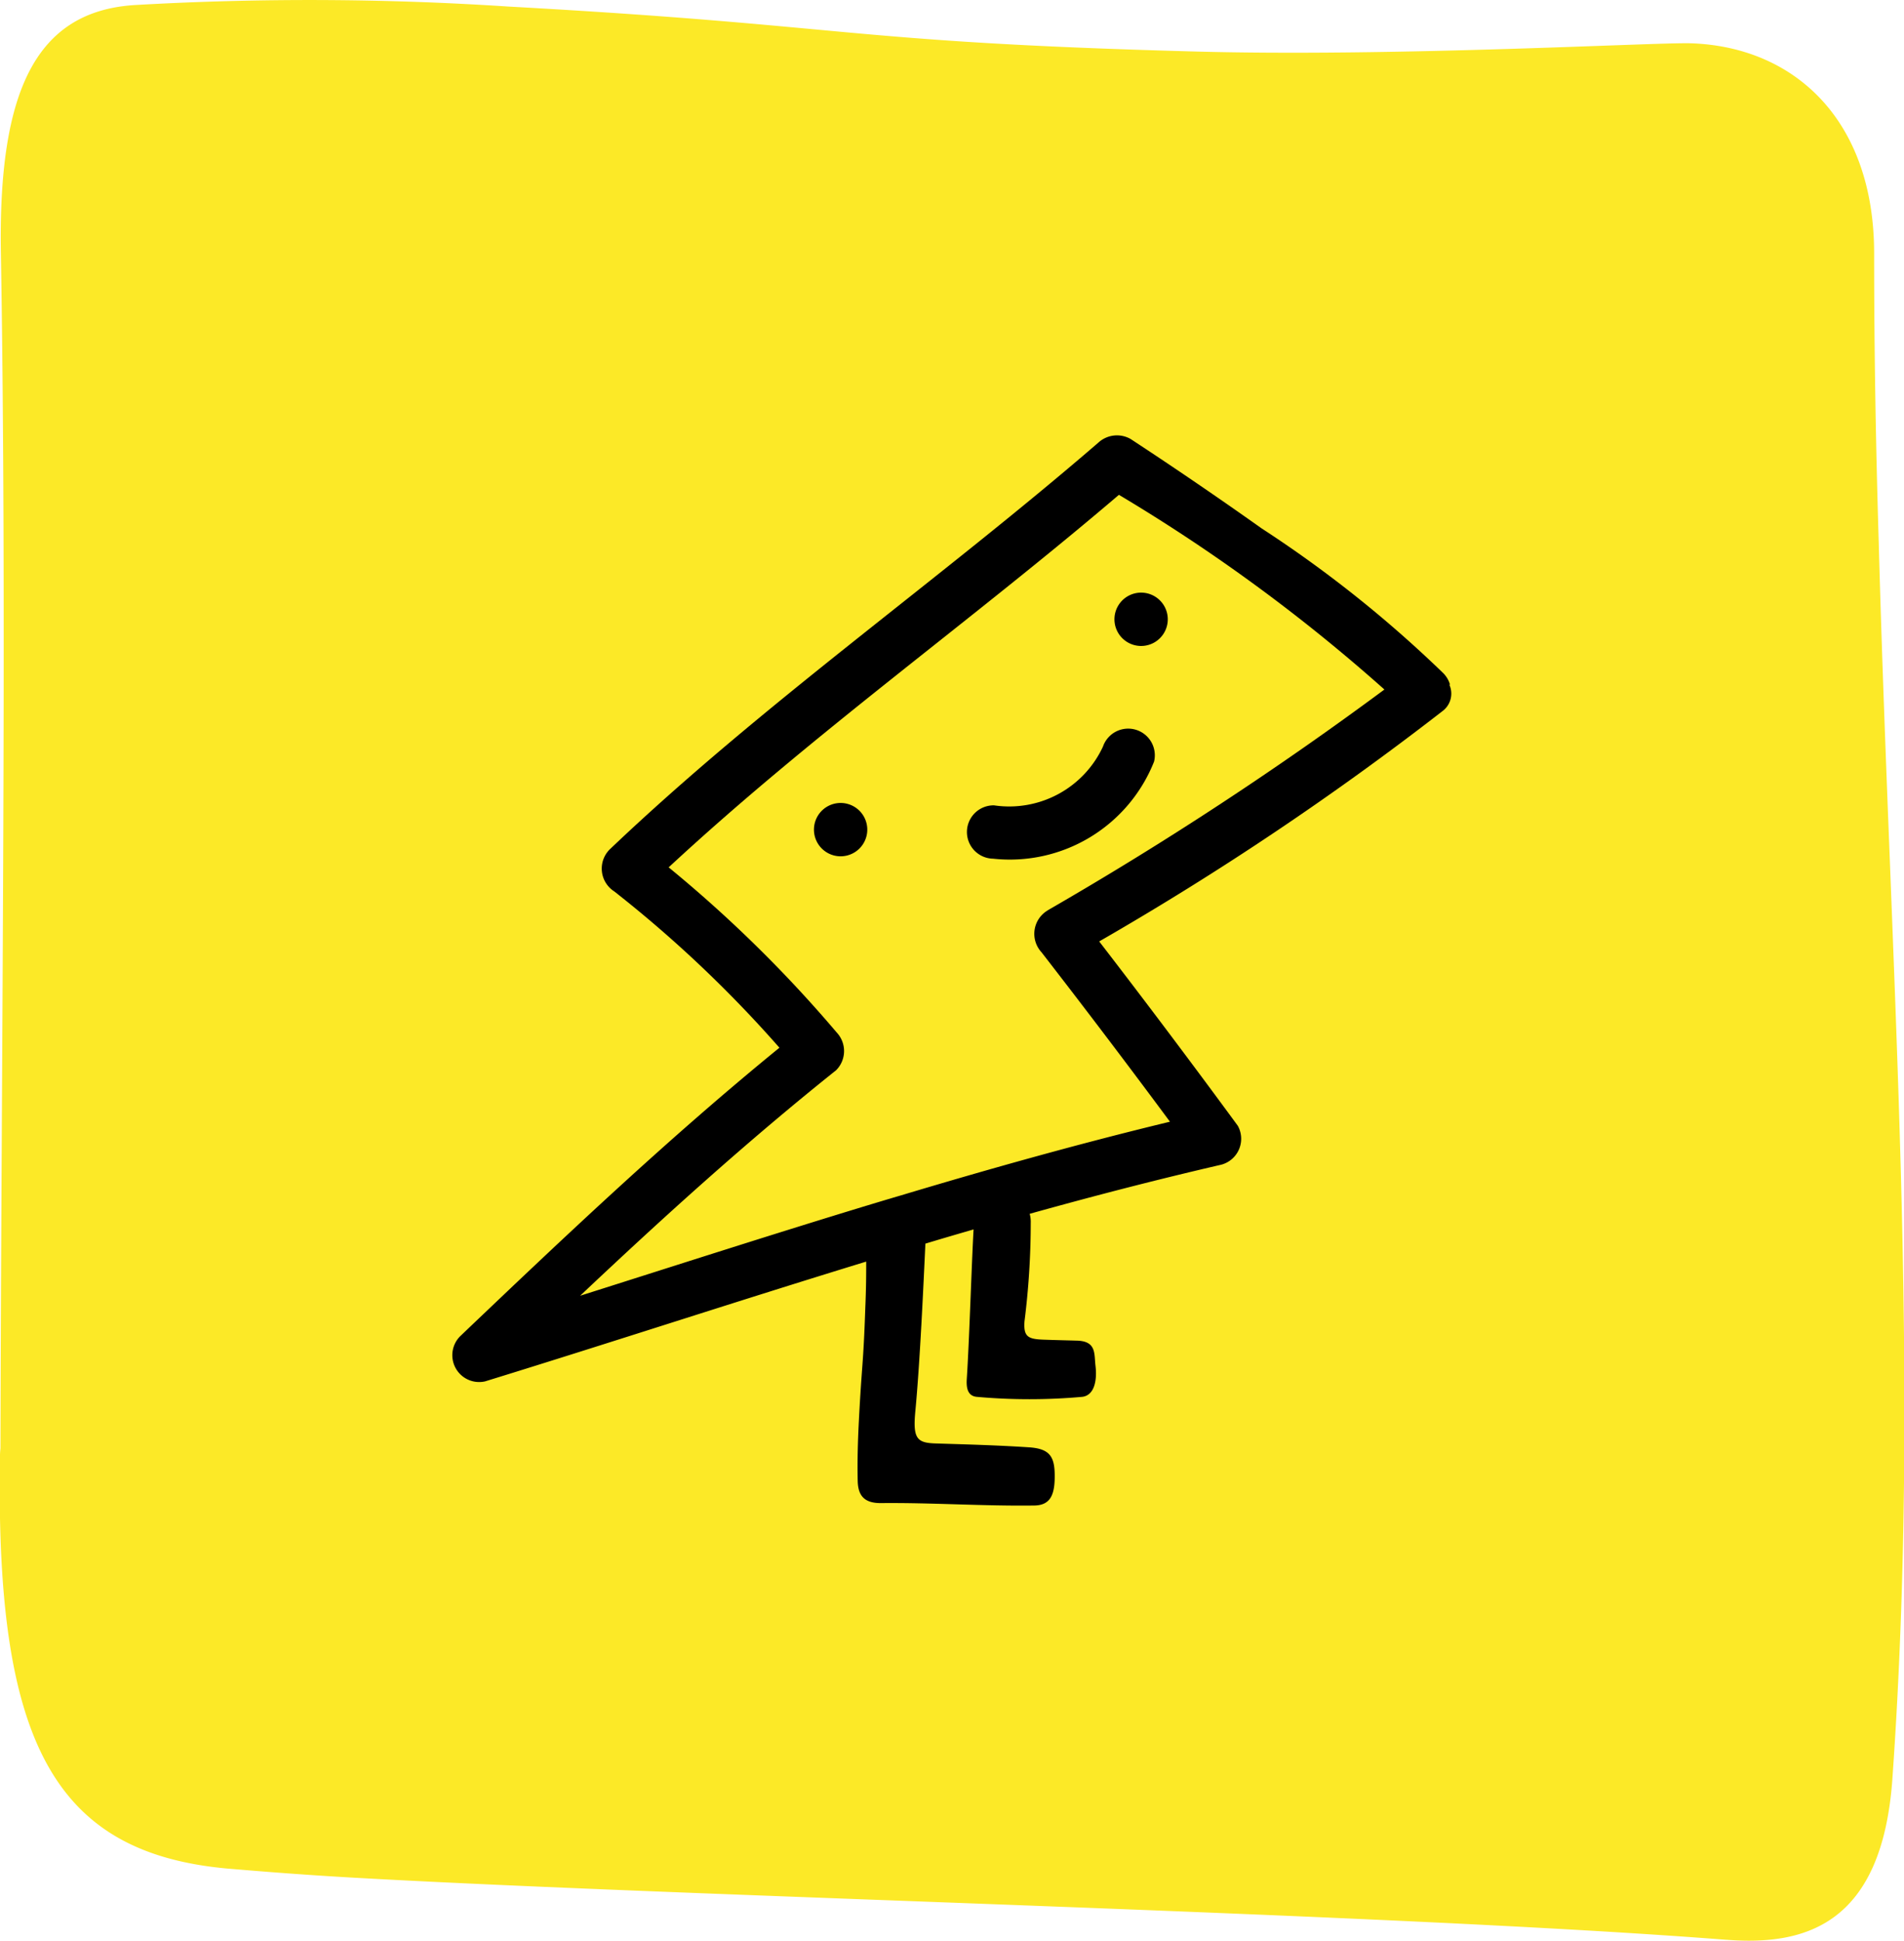
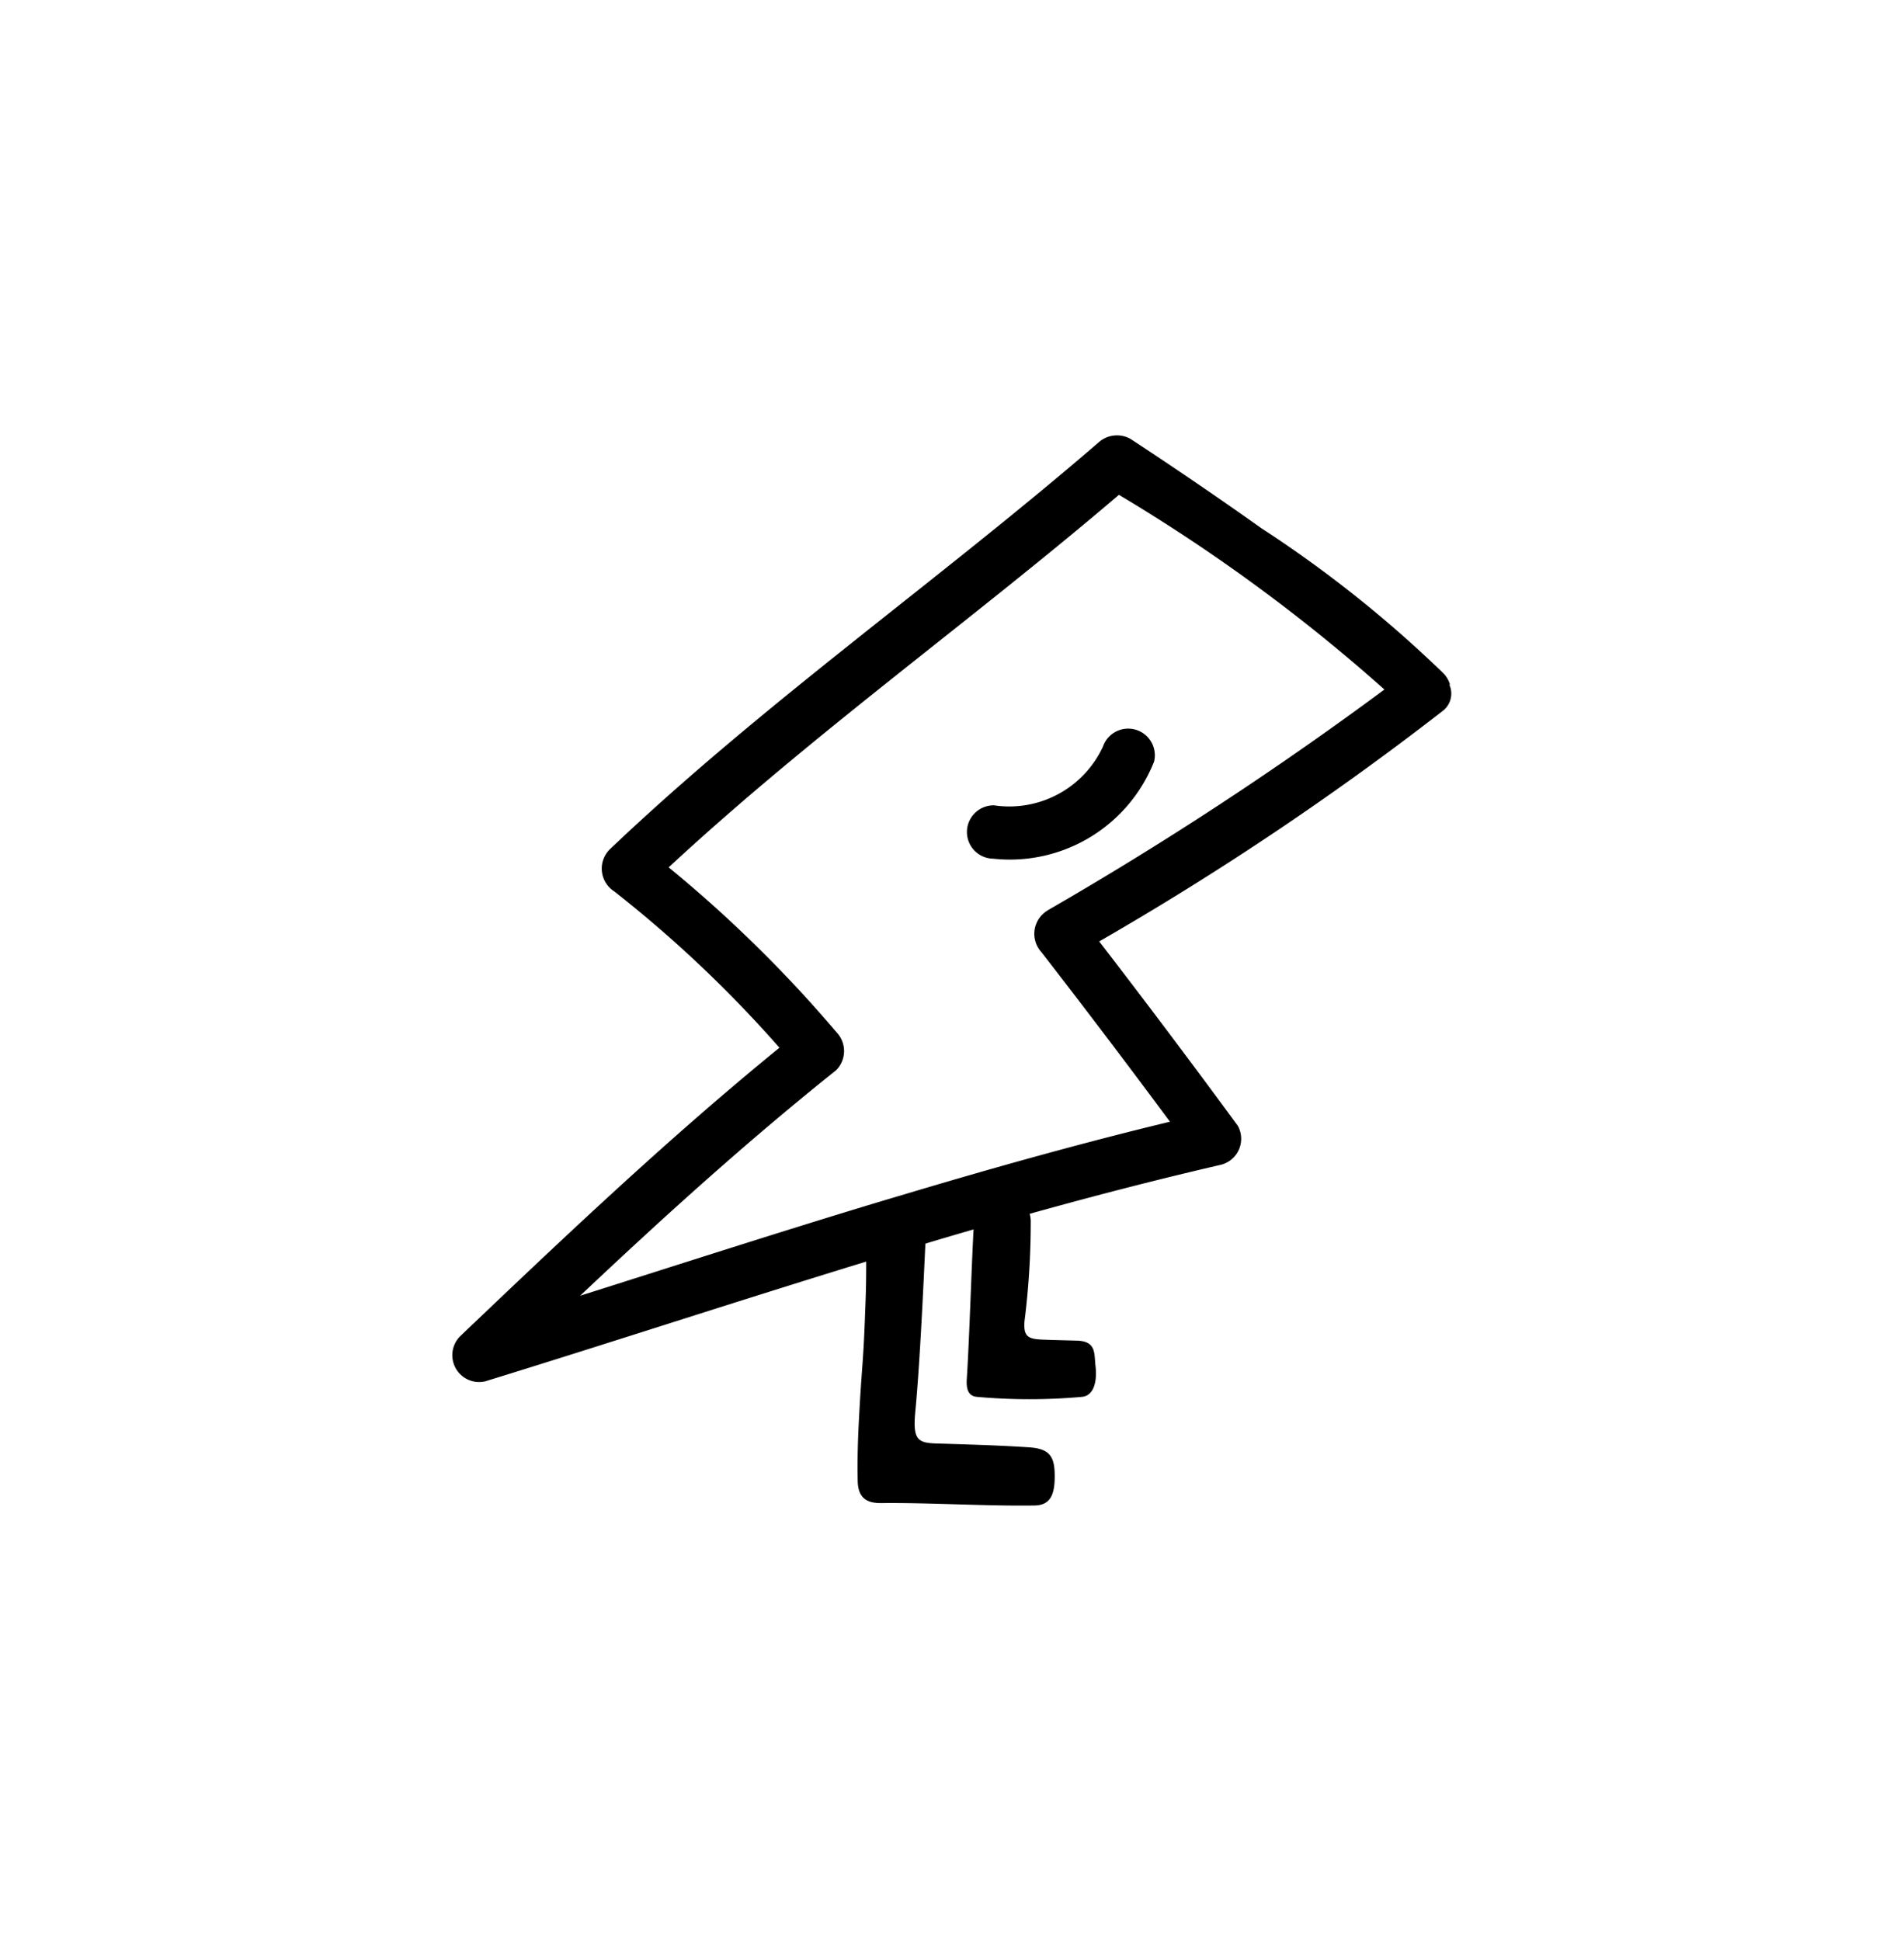
<svg xmlns="http://www.w3.org/2000/svg" width="41.496" height="42.287" viewBox="0 0 41.496 42.287">
  <g id="Groupe_362" data-name="Groupe 362" transform="translate(-297.436 -22.857)">
-     <path id="Tracé_1" data-name="Tracé 1" d="M37.617,42.266c-7.384-.576-22.267-.928-29.747-1.344-1.173-.064-2.166-.144-2.919-.208C1.441,40.394.1,38.281,0,33.08V31.767a1.512,1.512,0,0,1,.01-.208C.029,22.741.153,13.314.019,5.5-.038,1.984.782.255,2.919.111a66.263,66.263,0,0,1,8.167.032c7.508.416,7.327.768,14.835.976,4.4.128,10.17-.2,10.924-.176,2.256.072,4,1.665,4,4.577,0,2.144.038,4.241.1,6.29.258,9.506.925,18.053.3,26.919-.219,3.249-1.946,3.665-3.616,3.537" transform="translate(297.436 22.857)" fill="#fce927" />
    <path id="Tracé_68" data-name="Tracé 68" d="M12.975,10.356a.592.592,0,0,0-.134.91q1.421,1.832,2.8,3.693c-1.975.477-3.931,1.026-5.878,1.61-.209.061-.418.124-.627.187C7.012,17.4,4.9,18.082,2.787,18.751c1.8-1.7,3.646-3.371,5.578-4.913a.591.591,0,0,0,.015-.821,28.4,28.4,0,0,0-3.664-3.6C7.831,6.527,11.3,4.056,14.529,1.3a37.78,37.78,0,0,1,5.786,4.242,76.379,76.379,0,0,1-7.34,4.812m8.768-4.925v0a.588.588,0,0,0-.143-.241,26.289,26.289,0,0,0-3.96-3.156q-1.409-1-2.855-1.948a.6.6,0,0,0-.705.079c-3.5,3.02-7.3,5.676-10.65,8.864a.59.59,0,0,0,.1.914,26.834,26.834,0,0,1,3.6,3.406c-2.421,1.973-4.7,4.134-6.962,6.29a.585.585,0,0,0,.547.98c2.771-.854,5.53-1.76,8.306-2.61,0,.285,0,.548-.021,1.048-.042,1.219-.075,1.191-.138,2.409-.023.442-.036.883-.026,1.325.008.347.173.484.513.48,1.1-.011,2.218.067,3.322.053.34,0,.453-.2.458-.6.008-.456-.093-.637-.56-.668-.7-.046-1.324-.062-2.026-.084-.416-.012-.51-.1-.45-.713.1-1.063.175-2.725.218-3.641.349-.106.7-.208,1.05-.31h0c-.042.738-.094,2.44-.148,3.261-.011.176.01.367.216.387a12.869,12.869,0,0,0,2.3,0c.25-.029.331-.328.289-.679-.031-.266.024-.539-.418-.546-.278-.008-.438-.011-.717-.021-.336-.012-.436-.065-.412-.4a17.182,17.182,0,0,0,.136-2.142.636.636,0,0,0-.023-.2h0c1.383-.386,2.773-.746,4.174-1.07a.584.584,0,0,0,.362-.848q-1.486-2.025-3.021-4.017a65.473,65.473,0,0,0,7.476-5.014.475.475,0,0,0,.157-.577" transform="translate(307.293 32.339)" />
-     <path id="Tracé_69" data-name="Tracé 69" d="M.572,0A.581.581,0,0,0,.551,1.162.581.581,0,0,0,.572,0" transform="translate(315.195 40.353)" />
-     <path id="Tracé_70" data-name="Tracé 70" d="M.55,1.162A.581.581,0,0,0,.571,0,.581.581,0,0,0,.55,1.162" transform="translate(321.745 35.77)" />
    <path id="Tracé_71" data-name="Tracé 71" d="M2.943.4A2.252,2.252,0,0,1,.57,1.68.581.581,0,0,0,.549,2.842,3.381,3.381,0,0,0,4.057.726.581.581,0,0,0,2.943.4" transform="translate(318.531 38.725)" />
  </g>
</svg>